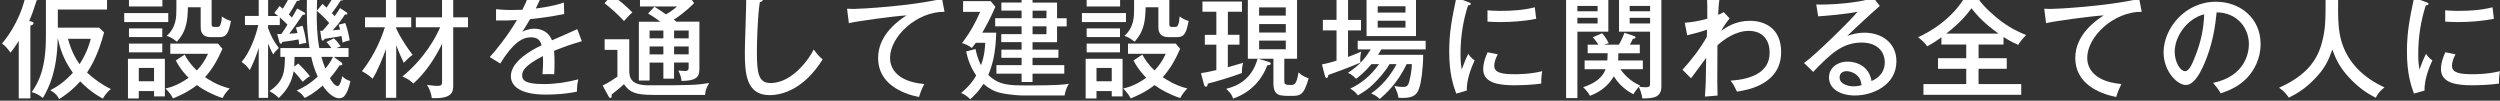
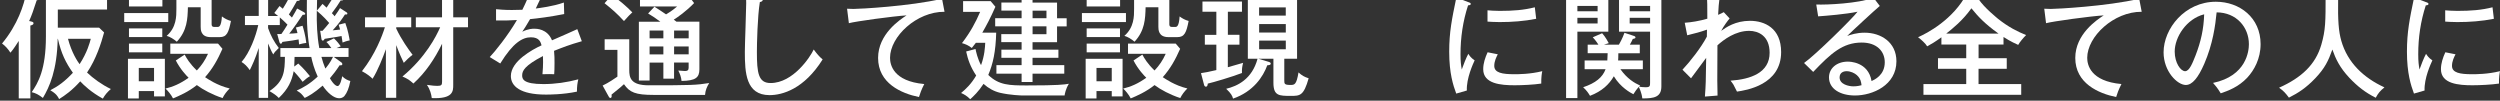
<svg xmlns="http://www.w3.org/2000/svg" width="745" height="30" viewBox="0 0 745 30" fill="none">
  <rect x="0" y="0" width="745" height="30" fill="#333333" stroke="none" />
  <path d="M9.285 6.407C9.66 6.472 9.992 6.611 9.992 6.911C9.992 7.351 9.553 7.48 9.049 7.619V29.323H5.585V12.198C3.934 14.793 3.569 15.158 3.097 15.694C2.454 14.654 1.553 13.646 0.609 12.97C5.317 7.287 7.097 1.528 7.837 -2.139L11.537 -0.863C11.708 -0.799 11.912 -0.659 11.912 -0.456C11.912 -0.155 11.644 -0.048 10.936 0.08C10.025 2.944 9.392 4.724 8.684 6.268L9.285 6.397V6.407ZM13.692 -0.327H31.9V2.836H17.231V8.252H29.541L31.021 9.667C30.185 12.799 28.63 17.678 25.938 21.613C27.686 23.297 30.346 25.248 33.037 26.524C31.922 27.5 31.289 28.272 30.646 29.388C27.182 27.5 24.93 25.345 23.911 24.24C21.456 26.964 19.44 28.38 17.617 29.527C17.209 28.691 16.737 27.908 14.989 26.9C17.381 25.656 19.268 24.305 21.724 21.688C19.601 18.696 18.228 15.898 17.252 11.555H17.188C17.016 20.905 14.732 25.924 12.78 29.184C11.569 28.24 10.625 27.736 9.445 27.468C11.333 24.68 13.681 20.809 13.681 10.911V-0.327H13.692ZM20.255 11.555C21.37 15.758 23.118 18.321 23.718 19.125C26.003 15.597 26.742 12.766 27.053 11.555H20.255Z" fill="white" />
  <path d="M50.141 3.887V6.579H37.016V3.887H50.141ZM49.133 17.517V28.723H45.905V27.146H41.358V29.334H38.131V17.528H49.133V17.517ZM48.393 -0.831V1.925H38.431V-0.831H48.393ZM48.361 8.456V11.051H38.431V8.456H48.361ZM48.361 13.002V15.597H38.431V13.002H48.361ZM41.358 20.241V24.208H45.905V20.241H41.358ZM55.02 16.262C55.621 17.378 56.5 18.922 58.655 21.002C60.071 19.522 61.111 17.978 61.99 16.026H50.752V13.002H64.982L66.29 14.546C64.875 17.742 63.395 20.434 61.111 22.997C61.819 23.468 64.714 25.484 68.446 26.364C67.502 27.307 66.87 28.144 66.323 29.227C63.299 28.219 60.5 26.739 58.655 25.356C56.2 27.34 53.304 28.616 51.556 29.323C51.02 28.208 49.873 26.868 49.305 26.396C51.524 25.86 53.68 24.98 56.2 23.168C55.696 22.696 53.744 20.68 52.393 18.021L55.02 16.273V16.262ZM63.063 -0.756V7.255C63.063 7.694 63.234 8.027 63.803 8.027H64.778C65.25 8.027 65.926 8.027 66.13 4.895C66.966 5.539 67.813 5.968 68.821 6.247C68.146 9.71 67.577 11.061 65.486 11.061H62.763C59.803 11.061 59.803 8.777 59.803 7.962V2.172H55.996C55.9 5.603 55.792 9.099 52.693 12.434C51.814 11.662 50.645 10.954 49.669 10.686C52.565 8.166 52.565 4.895 52.565 2.611V-0.756H63.063Z" fill="white" />
  <path d="M83.298 1.796C83.866 2.268 84.005 2.397 84.273 2.601C84.541 2.161 85.689 0.413 86.697 -1.807L88.949 -0.531C89.217 -0.359 89.356 -0.295 89.356 -0.123C89.356 0.209 89.088 0.241 88.477 0.284C87.737 1.668 86.933 3.008 86.086 4.316C86.225 4.456 86.858 5.088 86.997 5.228C87.834 3.844 88.209 3.18 88.541 2.536L90.525 3.609C90.59 3.641 90.965 3.844 90.965 4.113C90.965 4.445 90.461 4.413 90.193 4.413C89.517 5.453 87.265 8.724 86.193 10.032C86.493 10.032 88.112 9.935 88.649 9.86C88.584 9.485 88.348 8.681 88.177 8.209L90.161 7.673C90.332 8.177 91.04 10.6 91.276 12.788C90.439 12.884 90.064 12.992 89.121 13.227C89.088 12.616 89.024 11.919 88.981 11.748C87.941 11.951 86.59 12.187 84.166 12.488C84.027 12.788 83.93 13.024 83.694 13.024C83.426 13.024 83.287 12.648 83.255 12.52L82.611 10.128C83.115 10.161 83.351 10.161 83.855 10.128C84.499 9.249 85.131 8.209 85.668 7.34C85.056 6.697 83.952 5.657 83.383 5.185V7.469H79.888V8.38C80.692 10.632 81.635 12.423 83.083 14.3C82.011 15.34 81.871 15.479 81.432 16.219C80.863 15.308 80.595 14.643 79.888 12.959V29.173H77.1V14.3C76.124 17.431 75.084 19.587 74.44 20.895C73.561 19.683 72.96 19.082 71.984 18.471C74.44 15.683 76.263 10.697 76.96 7.469H72.992V4.745H77.1V-1.528L79.995 -1.324C80.134 -1.324 80.67 -1.228 80.67 -0.917C80.67 -0.745 80.606 -0.649 80.434 -0.541C80.231 -0.402 80.102 -0.338 79.898 -0.241V4.777H82.89C82.483 4.445 82.182 4.209 81.743 3.866L83.287 1.818L83.298 1.796ZM88.874 18.922C90.493 20.401 91.834 22.021 92.37 22.696C91.49 23.2 91.094 23.576 90.182 24.38C89.067 22.868 87.898 21.624 87.523 21.216C86.922 24.144 85.946 26.471 83.083 29.195C82.279 28.358 81.603 27.919 80.295 27.146C84.767 24.187 84.842 21.088 84.906 16.948H83.555V14.321H92.241C91.437 9.442 91.362 5.163 91.469 -1.667L94.804 -1.335C95.136 -1.303 95.404 -1.131 95.404 -0.927C95.404 -0.659 95.136 -0.552 94.493 -0.284C94.493 0.552 94.461 1.024 94.429 3.18L96.112 1.164C96.412 1.432 96.552 1.571 97.324 2.279C98.396 0.735 99.072 -0.445 99.844 -1.828L101.86 -0.616C102.128 -0.445 102.3 -0.381 102.3 -0.145C102.3 0.188 101.796 0.156 101.527 0.123C100.487 1.775 100.38 1.936 98.9 3.93C99.404 4.466 99.576 4.638 99.704 4.842C100.584 3.662 100.981 2.987 101.324 2.418L103.211 3.63C103.383 3.727 103.511 3.834 103.511 4.07C103.511 4.37 103.179 4.338 102.804 4.306C101.967 5.614 100.948 7.094 99.136 9.045C99.576 9.013 100.519 8.917 101.356 8.809C101.184 8.166 101.088 7.834 100.916 7.362L102.9 6.858C103.704 8.949 104.08 11.265 104.208 12.037C103.265 12.209 102.557 12.477 102.085 12.681C101.946 11.64 101.849 11.169 101.785 10.729C101.141 10.868 100.509 10.997 96.766 11.565C96.595 11.833 96.466 12.101 96.198 12.101C95.93 12.101 95.823 11.833 95.79 11.598L95.415 9.174H96.123C96.798 8.434 97.57 7.523 98.107 6.847C96.359 4.831 94.772 3.512 94.407 3.212C94.343 6.944 94.471 10.654 95.147 14.321H98.75C97.839 13.045 97.57 12.777 97.27 12.509L99.522 11.437C100.466 12.316 101.141 13.217 101.538 13.796L100.262 14.332H103.865V16.959H99.458L101.71 18.578C102.01 18.814 102.01 18.986 102.01 19.115C102.01 19.415 101.806 19.522 101.206 19.447C100.133 21.099 99.318 22.139 98.31 23.318C99.522 25.409 100.326 25.645 100.595 25.645C101.431 25.645 101.903 23.125 101.978 22.718C102.686 23.49 103.661 23.962 104.401 24.133C103.994 26.289 103.393 27.672 102.686 28.541C102.589 28.669 102.149 29.28 101.034 29.28C99.458 29.28 97.538 27.597 96.155 25.517C93.496 27.801 91.951 28.648 90.804 29.184C89.892 28.004 89.624 27.672 88.413 26.996C90.332 26.117 92.284 25.045 94.675 22.825C93.603 20.498 93.056 18.418 92.756 16.97H87.78C87.748 17.442 87.716 19.426 87.683 19.833L88.863 18.954L88.874 18.922ZM95.78 16.938C96.08 18.053 96.487 19.329 96.959 20.434C97.292 20.026 98.439 18.686 99.243 16.938H95.78Z" fill="white" />
  <path d="M118.063 29.152H114.996V14.654C114.085 17.174 112.605 20.98 111.029 23.468C110.289 22.761 109.485 22.085 107.865 21.216C111.833 16.166 113.892 10.718 114.696 8.123H108.777V5.163H115.007V-1.635L118.074 -1.432C118.374 -1.399 118.846 -1.367 118.846 -0.992C118.846 -0.617 118.471 -0.488 118.074 -0.284V5.163H122.546V8.123H118.074V8.498C119.586 11.758 121.774 14.793 122.953 16.337C122.149 16.905 120.937 18.053 120.326 18.729C119.886 17.892 118.911 15.704 118.074 13.442V29.152H118.063ZM123.918 8.123V5.163H131.725V-1.635L135.06 -1.367C135.628 -1.335 135.832 -1.196 135.832 -0.928C135.832 -0.659 135.661 -0.52 135.06 -0.188V5.163H139.467V8.123H135.06V25.323C135.06 27.136 135.06 29.527 128.669 29.227C128.529 28.122 128.197 26.707 127.221 25.291C128.733 25.527 129.709 25.591 130.32 25.591C131.596 25.591 131.736 25.291 131.736 24.283V13.045C129.58 17.452 126.857 21.592 123.189 24.895C122.042 23.854 121.506 23.479 119.929 22.803C126.824 17.088 129.988 10.825 131.167 8.134H123.929L123.918 8.123Z" fill="white" />
  <path d="M161.075 -1.164C161.279 -1.131 161.783 -1.035 161.783 -0.595C161.783 -0.499 161.751 -0.123 160.904 -0.091C160.636 0.52 160.367 1.088 159.66 2.536C160.668 2.397 164.775 1.925 168.035 0.756L168.131 4.187C163.928 5.024 160.121 5.496 157.965 5.699C156.85 7.587 156.389 8.359 155.638 9.463C157.354 8.552 158.834 8.552 159.209 8.552C159.821 8.552 163.113 8.552 164.496 12.016C167.016 10.9 171.027 9.185 172.035 8.681L173.386 12.284C169.718 13.324 167.767 14.096 165.107 15.147C165.247 16.391 165.247 17.699 165.247 18.75C165.247 20.326 165.214 21.206 165.15 22.117C164.582 22.085 162.898 22.053 161.654 22.117C161.922 19.222 161.826 17.206 161.794 16.702C156.314 19.565 155.606 21.109 155.606 22.46C155.606 23.5 155.842 25.055 161.933 25.055C165.429 25.055 168.935 24.551 172.335 23.64C172.067 24.787 171.927 25.688 171.927 27.307C167.788 28.187 163.617 28.187 162.641 28.187C154.974 28.187 152.239 25.634 152.239 22.664C152.239 18.224 158.598 14.793 161.386 13.506C161.118 12.562 160.711 11.115 158.223 11.115C155.735 11.115 152.904 12.691 149.076 18.922L145.944 17.002C147.521 15.351 151.328 10.643 154.051 5.968C151.328 6.107 150.48 6.139 147.821 6.107V2.74C148.893 2.836 150.212 2.976 152.529 2.976C153.88 2.976 154.984 2.944 155.66 2.911C156.807 0.584 157.204 -0.316 157.676 -1.903L161.075 -1.164Z" fill="white" />
  <path d="M187.519 11.694V20.841C187.519 23.093 187.895 25.42 193.31 25.42C205.931 25.42 207.508 25.356 211.347 24.744C210.671 25.817 210.199 26.932 210.103 28.283H194.79C189.374 28.283 187.627 27.543 185.943 25.087C185.471 25.527 184.195 26.664 182.243 28.187C182.276 28.39 182.276 28.519 182.276 28.658C182.276 29.098 182.04 29.195 181.868 29.195C181.664 29.195 181.493 28.959 181.364 28.723L179.584 25.495C181.268 24.723 183.423 23.243 183.991 22.836V14.857H180.184V11.694H187.519ZM182.308 -1.464C184.399 -0.08 186.812 2 188.431 3.684C187.627 4.391 187.187 4.895 185.943 6.279C183.788 3.952 182.511 2.847 180.152 0.96L182.308 -1.464ZM200.881 23.436H197.685V18.653H193.578V24.004H190.382V6.472H196.774C195.594 5.56 194.382 4.756 193.138 4.016L195.026 2C196.205 2.74 197.353 3.512 198.489 4.284C198.865 4.08 200.409 3.137 201.781 1.925H190.715V-0.863H205.492L206.843 0.917C204.323 3.512 201.899 5.153 200.784 5.86C201.224 6.161 201.385 6.3 201.588 6.461H208.419V20.659C208.419 23.147 207.24 24.058 203.1 24.122C203.004 23.05 202.629 21.967 202.125 21.023C202.5 21.055 203.808 21.163 204.141 21.163C204.913 21.163 205.213 20.863 205.213 20.187V18.643H200.87V23.425L200.881 23.436ZM197.685 9.099H193.578V11.426H197.685V9.099ZM197.685 13.849H193.578V16.209H197.685V13.849ZM200.881 11.426H205.224V9.099H200.881V11.426ZM200.881 16.198H205.224V13.839H200.881V16.198Z" fill="white" />
  <path d="M226.467 -0.391C226.971 -0.327 227.271 -0.295 227.271 0.048C227.271 0.391 226.767 0.552 226.434 0.617C225.727 4.992 225.555 13.099 225.555 15.49C225.555 21.753 225.995 24.744 229.63 24.744C236.364 24.744 241.479 16.938 242.487 14.75C243.495 16.101 244.064 16.798 245.147 17.71C239.624 26.524 233.169 28.348 229.33 28.348C222.263 28.348 221.963 21.656 221.963 15.458C221.963 13.174 222.37 3.04 222.37 0.96C222.37 -0.016 222.338 -0.391 222.274 -0.96L226.477 -0.391H226.467Z" fill="white" />
  <path d="M281.456 3.512C273.178 3.448 265.232 10.879 265.232 17.238C265.232 19.286 266.175 24.208 275.43 25.045C274.518 26.825 274.153 27.972 273.853 28.916C268.567 27.843 261.671 24.809 261.671 17.27C261.671 10.171 268.127 5.893 270.154 4.584C266.186 4.82 254.948 6.364 252.964 6.911L252.428 2.6C253.071 2.633 253.607 2.665 254.347 2.665C256.095 2.665 271.033 1.893 280.727 -0.359L281.467 3.512H281.456Z" fill="white" />
  <path d="M296.867 9.71C296.727 15.329 295.923 19.029 294.507 22.331C297.671 25.398 300.77 25.463 306.046 25.463C315.44 25.463 317.187 25.195 318.528 24.959C317.584 26.439 317.284 28.09 317.252 28.455H304.738C304.437 28.455 301.038 28.358 298.003 27.65C296.191 27.211 294.54 26.299 293.092 24.991C291.58 27.318 290.1 28.691 289.124 29.57C288.116 28.53 287.269 28.09 286.4 27.715C287.784 26.567 289.425 25.055 290.904 22.503C289.156 19.908 288.416 17.656 287.912 15.34L290.701 14.6C290.872 15.404 291.312 17.527 292.352 19.415C293.392 16.584 293.532 14.16 293.596 12.755H290.808C290.336 13.399 290.004 13.828 289.596 14.3C288.62 13.527 287.741 13.152 286.669 12.852C289.221 9.517 290.776 6.589 292.084 3.533H287.001V0.338H295.215L296.631 2.021C295.119 5.453 293.907 7.673 292.727 9.731H296.867V9.71ZM304.437 12.562H298.379V10.171H304.437V7.844H296.566V5.421H304.437V3.169H298.411V0.745H304.437V-1.764L307.804 -1.625C308.008 -1.625 308.405 -1.453 308.405 -1.153C308.405 -0.853 308.169 -0.745 307.697 -0.585V0.767H315V5.442H317.863V7.866H315V12.573H307.697V14.793H315.407V17.216H307.697V19.404H317.155V21.956H307.697V24.444H304.437V21.956H296.931V19.404H304.437V17.216H298.411V14.793H304.437V12.573V12.562ZM307.708 3.179V5.431H311.847V3.179H307.708ZM307.708 7.855V10.182H311.847V7.855H307.708Z" fill="white" />
  <path d="M335.536 3.887V6.579H322.41V3.887H335.536ZM334.528 17.517V28.723H331.3V27.146H326.753V29.334H323.525V17.528H334.528V17.517ZM333.788 -0.831V1.925H323.826V-0.831H333.788ZM333.756 8.456V11.051H323.826V8.456H333.756ZM333.756 13.002V15.597H323.826V13.002H333.756ZM326.753 20.241V24.208H331.3V20.241H326.753ZM340.415 16.262C341.015 17.378 341.895 18.922 344.05 21.002C345.466 19.522 346.506 17.978 347.385 16.026H336.147V13.002H350.377L351.685 14.546C350.27 17.742 348.79 20.434 346.506 22.997C347.213 23.468 350.109 25.484 353.841 26.364C352.897 27.307 352.264 28.144 351.717 29.227C348.693 28.219 345.895 26.739 344.05 25.356C341.594 27.34 338.699 28.616 336.951 29.323C336.415 28.208 335.268 26.868 334.699 26.396C336.919 25.86 339.074 24.98 341.594 23.168C341.09 22.696 339.139 20.68 337.788 18.021L340.415 16.273V16.262ZM348.457 -0.756V7.255C348.457 7.694 348.629 8.027 349.197 8.027H350.173C350.645 8.027 351.321 8.027 351.524 4.895C352.361 5.539 353.208 5.968 354.216 6.247C353.54 9.71 352.972 11.061 350.881 11.061H348.157C345.197 11.061 345.197 8.777 345.197 7.962V2.172H341.391C341.294 5.603 341.187 9.099 338.088 12.434C337.209 11.662 336.04 10.954 335.064 10.686C337.959 8.166 337.959 4.895 337.959 2.611V-0.756H348.457Z" fill="white" />
  <path d="M365.893 10.375H369.357V13.302H365.893V20.037C366.665 19.833 369.357 19.061 370.44 18.729C370.14 20.005 370.065 20.584 370.108 21.753C367.244 22.868 361.422 24.584 359.91 24.916C359.877 25.291 359.845 25.827 359.341 25.827C359.009 25.827 358.869 25.495 358.805 25.259L357.894 21.795C359.202 21.592 360.178 21.431 362.472 20.884V13.313H359.041V10.386H362.472V3.49H358.333V0.466H370.108V3.49H365.904V10.386L365.893 10.375ZM378.043 18.418C378.279 18.482 378.686 18.621 378.686 18.954C378.686 19.361 378.182 19.425 377.646 19.458C376.434 22.825 373.507 27.297 367.448 29.388C367.244 28.616 366.912 27.876 365.4 26.46C368.767 25.656 373.11 23.597 374.751 17.506H371.855V-0.627H386.525V17.506H382.718V23.929C382.718 24.97 382.751 25.313 384.531 25.313C385.742 25.313 386.343 25.313 386.954 21.581C387.994 22.525 388.734 22.932 389.978 23.329C388.498 28.573 387.383 28.573 384.659 28.573C381.196 28.573 379.48 28.573 379.48 24.669V17.506H374.976L378.043 18.418ZM383.158 4.659V2.204H375.212V4.659H383.158ZM375.223 7.179V9.699H383.169V7.179H375.223ZM375.223 12.091V14.686H383.169V12.091H375.223Z" fill="white" />
-   <path d="M405.58 5.935V9.067H401.709V16.97C404.336 15.962 404.54 15.898 405.677 15.351C405.441 16.09 405.344 17.034 405.344 17.838C405.344 18.171 405.377 18.407 405.409 18.643C402.578 19.919 396.83 22.01 395.822 22.342C395.79 22.718 395.758 23.222 395.286 23.222C394.985 23.222 394.878 22.782 394.782 22.45L393.945 19.19C395.425 18.922 396.733 18.546 398.288 18.074V9.056H394.213V5.925H398.288V-1.464L401.752 -1.228C402.052 -1.196 402.46 -1.131 402.46 -0.863C402.46 -0.563 402.159 -0.424 401.72 -0.22V5.935H405.591H405.58ZM408.701 19.093C406.578 21.645 404.765 22.996 404.09 23.5C403.05 22.353 402.342 21.988 401.698 21.72C405.537 19.125 406.985 17.077 408.497 14.718H404.594V12.166H424.85V14.718H411.628C411.36 15.254 410.921 15.898 410.652 16.337H424.11C424.078 20.648 423.51 24.616 422.899 26.299C422.33 27.919 421.59 29.195 417.88 29.195C417.473 29.195 417.172 29.162 416.733 29.13C416.668 28.594 416.561 27.747 415.521 25.602C416.765 25.902 417.977 25.902 418.116 25.902C418.888 25.902 419.564 25.87 419.971 24.219C420.304 22.868 420.679 21.088 420.743 19.104H419.167C416.411 24.991 412.668 28.187 411.156 29.506C410.62 28.937 410.181 28.594 408.604 27.822C409.376 27.286 413.248 24.723 416.175 19.104H414.084C412.701 21.495 410.545 23.844 409.001 25.291C407.725 26.503 406.481 27.339 404.658 28.422C403.918 27.479 403.478 27.071 402.374 26.407C405.87 24.787 408.733 22.267 410.953 19.104H408.701V19.093ZM421.966 10.75H407.232V-0.756H421.966V10.75ZM418.834 3.748V1.861H410.556V3.748H418.834ZM410.556 6.171V8.22H418.834V6.171H410.556Z" fill="white" />
  <path d="M437.548 0.616C438.02 0.788 438.288 0.885 438.288 1.185C438.288 1.517 437.88 1.56 437.483 1.592C435.939 6.332 435.231 11.211 435.231 16.133C435.231 18.353 435.371 19.361 435.607 20.712C435.982 19.597 436.958 17.109 437.558 16.037C437.826 16.444 438.266 17.216 439.446 17.988C439.006 18.932 436.958 23.339 437.119 26.975L433.955 27.886C433.044 25.43 431.864 21.827 431.864 15.404C431.864 9.517 432.669 5.646 433.988 -0.713L437.558 0.638L437.548 0.616ZM446.33 16.198C445.923 17.002 445.29 18.214 445.29 19.629C445.29 21.72 447.714 22.117 451.284 22.117C452.4 22.117 455.992 22.117 459.595 21.206C459.456 21.849 459.263 23.061 459.295 24.905C457.075 25.238 453.676 25.409 451.392 25.409C447.285 25.409 441.998 25.002 441.998 20.626C441.998 18.878 442.566 17.195 443.306 15.576L446.33 16.176V16.198ZM443.274 3.072C444.186 3.136 445.194 3.244 446.909 3.244C450.877 3.244 454.105 3.008 457.375 2.171C457.472 2.847 457.708 5.131 457.783 5.603C454.212 6.311 450.545 6.579 446.877 6.579C445.226 6.579 444.153 6.482 443.274 6.439V3.072Z" fill="white" />
  <path d="M479.284 -0.692V9.442H470.062V29.227H466.694V-0.692H479.284ZM476.088 3.351V1.775H470.062V3.351H476.088ZM470.062 5.303V6.986H476.088V5.303H470.062ZM472.217 20.605V18.01H478.983C479.048 16.798 479.08 16.359 479.08 15.855H473.128V13.303H476.324C476.152 13.066 475.584 12.091 474.64 11.115L477.429 9.903C478.34 10.847 479.284 12.595 479.412 12.863L477.997 13.303H482.436C482.672 12.927 483.509 11.415 484.088 9.774L486.844 10.686C487.015 10.718 487.38 10.857 487.38 11.158C487.38 11.426 487.015 11.533 486.576 11.597C486.372 12.037 486.168 12.509 485.696 13.313H488.656V15.865H482.265C482.265 17.045 482.233 17.485 482.2 18.021H489.567V20.616H482.876C484.924 23.511 487.112 24.755 488.763 25.495C488.634 25.624 488.527 25.731 488.463 25.795C488.903 25.935 489.846 25.999 490.447 25.999C491.691 25.999 491.723 25.591 491.723 24.648V9.442H482.469V-0.692H495.09V25.752C495.09 28.948 492.902 29.355 489.407 29.323C489.203 27.543 488.495 26.192 488.366 25.892C487.723 26.567 487.123 27.468 486.747 28.079C485.868 27.64 482.908 26.031 480.924 22.728C479.541 25.12 477.429 27.168 473.825 28.551C473.418 27.843 472.785 26.9 471.777 25.999C475.509 24.755 477.568 23.039 478.469 20.616H472.206L472.217 20.605ZM491.734 3.351V1.775H485.643V3.351H491.734ZM485.643 5.303V6.986H491.734V5.303H485.643Z" fill="white" />
  <path d="M515.432 5.496C514.961 6.032 513.652 7.748 512.912 9.196C514.36 8.155 517.148 6.204 521.491 6.204C525.834 6.204 530.778 8.359 530.778 15.522C530.778 25.313 520.344 26.9 517.62 27.297C517.481 26.964 516.741 25.517 516.58 25.248C516.312 24.841 516.108 24.541 515.701 24.037C521.695 23.629 527.346 21.678 527.346 15.726C527.346 10.707 524.011 9.196 521.255 9.196C517.18 9.196 513.717 11.758 511.797 13.506C511.733 24.777 511.733 25.152 511.829 28.476L508.065 28.777C508.334 25.045 508.334 24.434 508.441 17.238C507.701 18.182 504.602 22.493 503.926 23.329L501.374 20.777C503.594 18.418 506.897 14.246 508.645 10.922C508.645 10.59 508.677 9.142 508.677 8.831C506.693 9.539 505.277 9.903 502.79 10.514L502.05 6.783C504.066 6.643 506.457 6.247 508.784 5.571C508.784 1.603 508.784 0.52 508.612 -1.431L512.076 -1.163C512.719 -1.131 513.116 -1.035 513.116 -0.691C513.116 -0.252 512.677 -0.187 512.376 -0.155C512.237 0.917 512.108 1.968 512.001 4.424C512.88 4.048 513.181 3.887 513.685 3.619L515.432 5.507V5.496Z" fill="white" />
  <path d="M560.191 1.764C558.979 2.74 551.548 9.603 550.465 10.718C551.505 10.354 553.189 9.742 555.676 9.742C560.491 9.742 565.134 12.573 565.134 18.257C565.134 25.388 558.036 28.455 552.781 28.455C548.438 28.455 545.039 26.503 545.039 23.072C545.039 20.348 547.366 18.364 550.658 18.364C551.065 18.364 556.749 18.364 557.725 24.155C558.529 23.779 561.66 22.439 561.66 18.568C561.66 15.265 559.269 12.681 554.797 12.681C549.146 12.681 545.639 15.876 540.331 21.431L537.607 18.771C540.942 16.445 552.106 5.442 553.553 3.491C550.122 4.231 544.202 4.702 541.811 4.874L541.243 1.346C544.406 1.475 553.596 1.046 558.336 -0.638L560.191 1.786V1.764ZM553.392 22.428C552.685 21.785 551.473 21.216 550.293 21.216C549.317 21.216 548.202 21.656 548.202 23.072C548.202 25.163 550.958 25.731 552.309 25.731C553.382 25.731 554.261 25.527 554.733 25.399C554.636 24.519 554.497 23.447 553.382 22.439L553.392 22.428Z" fill="white" />
  <path d="M589.605 17.345H598.012V20.509H589.605V25.055H602.323V28.251H573.188V25.055H585.938V20.509H577.52V17.345H585.938V13.271H578.539V11.115C576.683 12.456 575.611 13.099 574.303 13.807C573.767 12.927 572.619 11.887 571.579 11.083C574.239 9.935 582.11 5.828 586.152 -1.978L589.884 -1.367C590.152 -1.335 590.527 -1.228 590.527 -0.895C590.527 -0.52 590.259 -0.423 589.616 -0.252C591.332 2.343 595.203 5.399 595.407 5.603C598.57 8.123 601.358 9.474 603.782 10.45C603.042 11.158 601.83 12.606 601.422 13.378C599.171 12.402 597.348 11.222 597.047 11.018V13.271H589.616V17.345H589.605ZM595.557 10.011C591.278 6.944 589.401 4.831 587.482 2.472C584.823 6.172 581.927 8.466 579.976 10.011H595.557Z" fill="white" />
  <path d="M638.205 3.512C629.927 3.448 621.991 10.879 621.991 17.238C621.991 19.286 622.935 24.208 632.189 25.045C631.278 26.825 630.913 27.972 630.613 28.916C625.326 27.843 618.431 24.809 618.431 17.27C618.431 10.171 624.887 5.893 626.913 4.584C622.946 4.82 611.708 6.364 609.724 6.911L609.188 2.6C609.831 2.633 610.367 2.665 611.107 2.665C612.855 2.665 627.793 1.893 637.487 -0.359L638.227 3.512H638.205Z" fill="white" />
  <path d="M659.469 24.712C669.496 22.621 670.171 15.126 670.171 13.174C670.171 8.123 666.472 3.716 660.553 3.684C660.177 7.555 659.437 13.11 656.853 19.061C655.041 23.2 653.282 25.323 651.373 25.323C648.853 25.323 644.746 21.281 644.746 15.597C644.746 8.531 651.073 0.52 660.327 0.52C667.426 0.52 673.657 5.26 673.657 13.142C673.657 17.517 671.737 20.916 669.721 23.104C667.062 25.967 663.834 27.104 661.775 27.811C660.831 26.235 660.156 25.452 659.491 24.712H659.469ZM648.06 15.361C648.06 18.729 649.84 21.216 651.159 21.216C652.478 21.216 653.411 18.664 654.29 16.477C655.866 12.402 656.713 8.606 656.842 4.263C651.523 5.614 648.06 11.094 648.06 15.372V15.361Z" fill="white" />
  <path d="M696.764 -1.367C697.097 -1.335 697.643 -1.228 697.643 -0.863C697.643 -0.627 697.44 -0.563 696.764 -0.252C696.668 6.043 696.893 9.335 697.708 12.166C699.563 18.664 704.367 23.2 710.565 26.031C709.289 27.071 708.71 27.747 707.97 29.13C704.775 27.511 702.587 25.795 700.099 23.179C697.204 20.08 696.024 17.527 695.048 14.761C693.837 18.16 692.796 20.316 689.998 23.275C687.242 26.171 684.915 27.683 682.094 29.098C681.054 27.683 680.475 27.082 679.167 26.138C685.858 23.146 690.041 19.243 691.756 13.313C693.032 8.906 693.032 6.45 693.032 -1.625L696.764 -1.357V-1.367Z" fill="white" />
  <path d="M722.952 0.616C723.424 0.788 723.692 0.885 723.692 1.185C723.692 1.517 723.284 1.56 722.888 1.592C721.343 6.332 720.636 11.211 720.636 16.133C720.636 18.353 720.775 19.361 721.011 20.712C721.386 19.597 722.362 17.109 722.963 16.037C723.231 16.444 723.67 17.216 724.85 17.988C724.41 18.932 722.362 23.339 722.523 26.975L719.36 27.886C718.448 25.43 717.269 21.827 717.269 15.404C717.269 9.517 718.073 5.646 719.392 -0.713L722.963 0.638L722.952 0.616ZM731.734 16.198C731.327 17.002 730.694 18.214 730.694 19.629C730.694 21.72 733.118 22.117 736.689 22.117C737.804 22.117 741.396 22.117 744.999 21.206C744.86 21.849 744.667 23.061 744.699 24.905C742.479 25.238 739.08 25.409 736.796 25.409C732.689 25.409 727.402 25.002 727.402 20.626C727.402 18.878 727.971 17.195 728.711 15.576L731.734 16.176V16.198ZM728.668 3.072C729.579 3.136 730.587 3.244 732.303 3.244C736.271 3.244 739.498 3.008 742.769 2.171C742.865 2.847 743.101 5.131 743.176 5.603C739.606 6.311 735.938 6.579 732.271 6.579C730.619 6.579 729.547 6.482 728.668 6.439V3.072Z" fill="white" />
</svg>